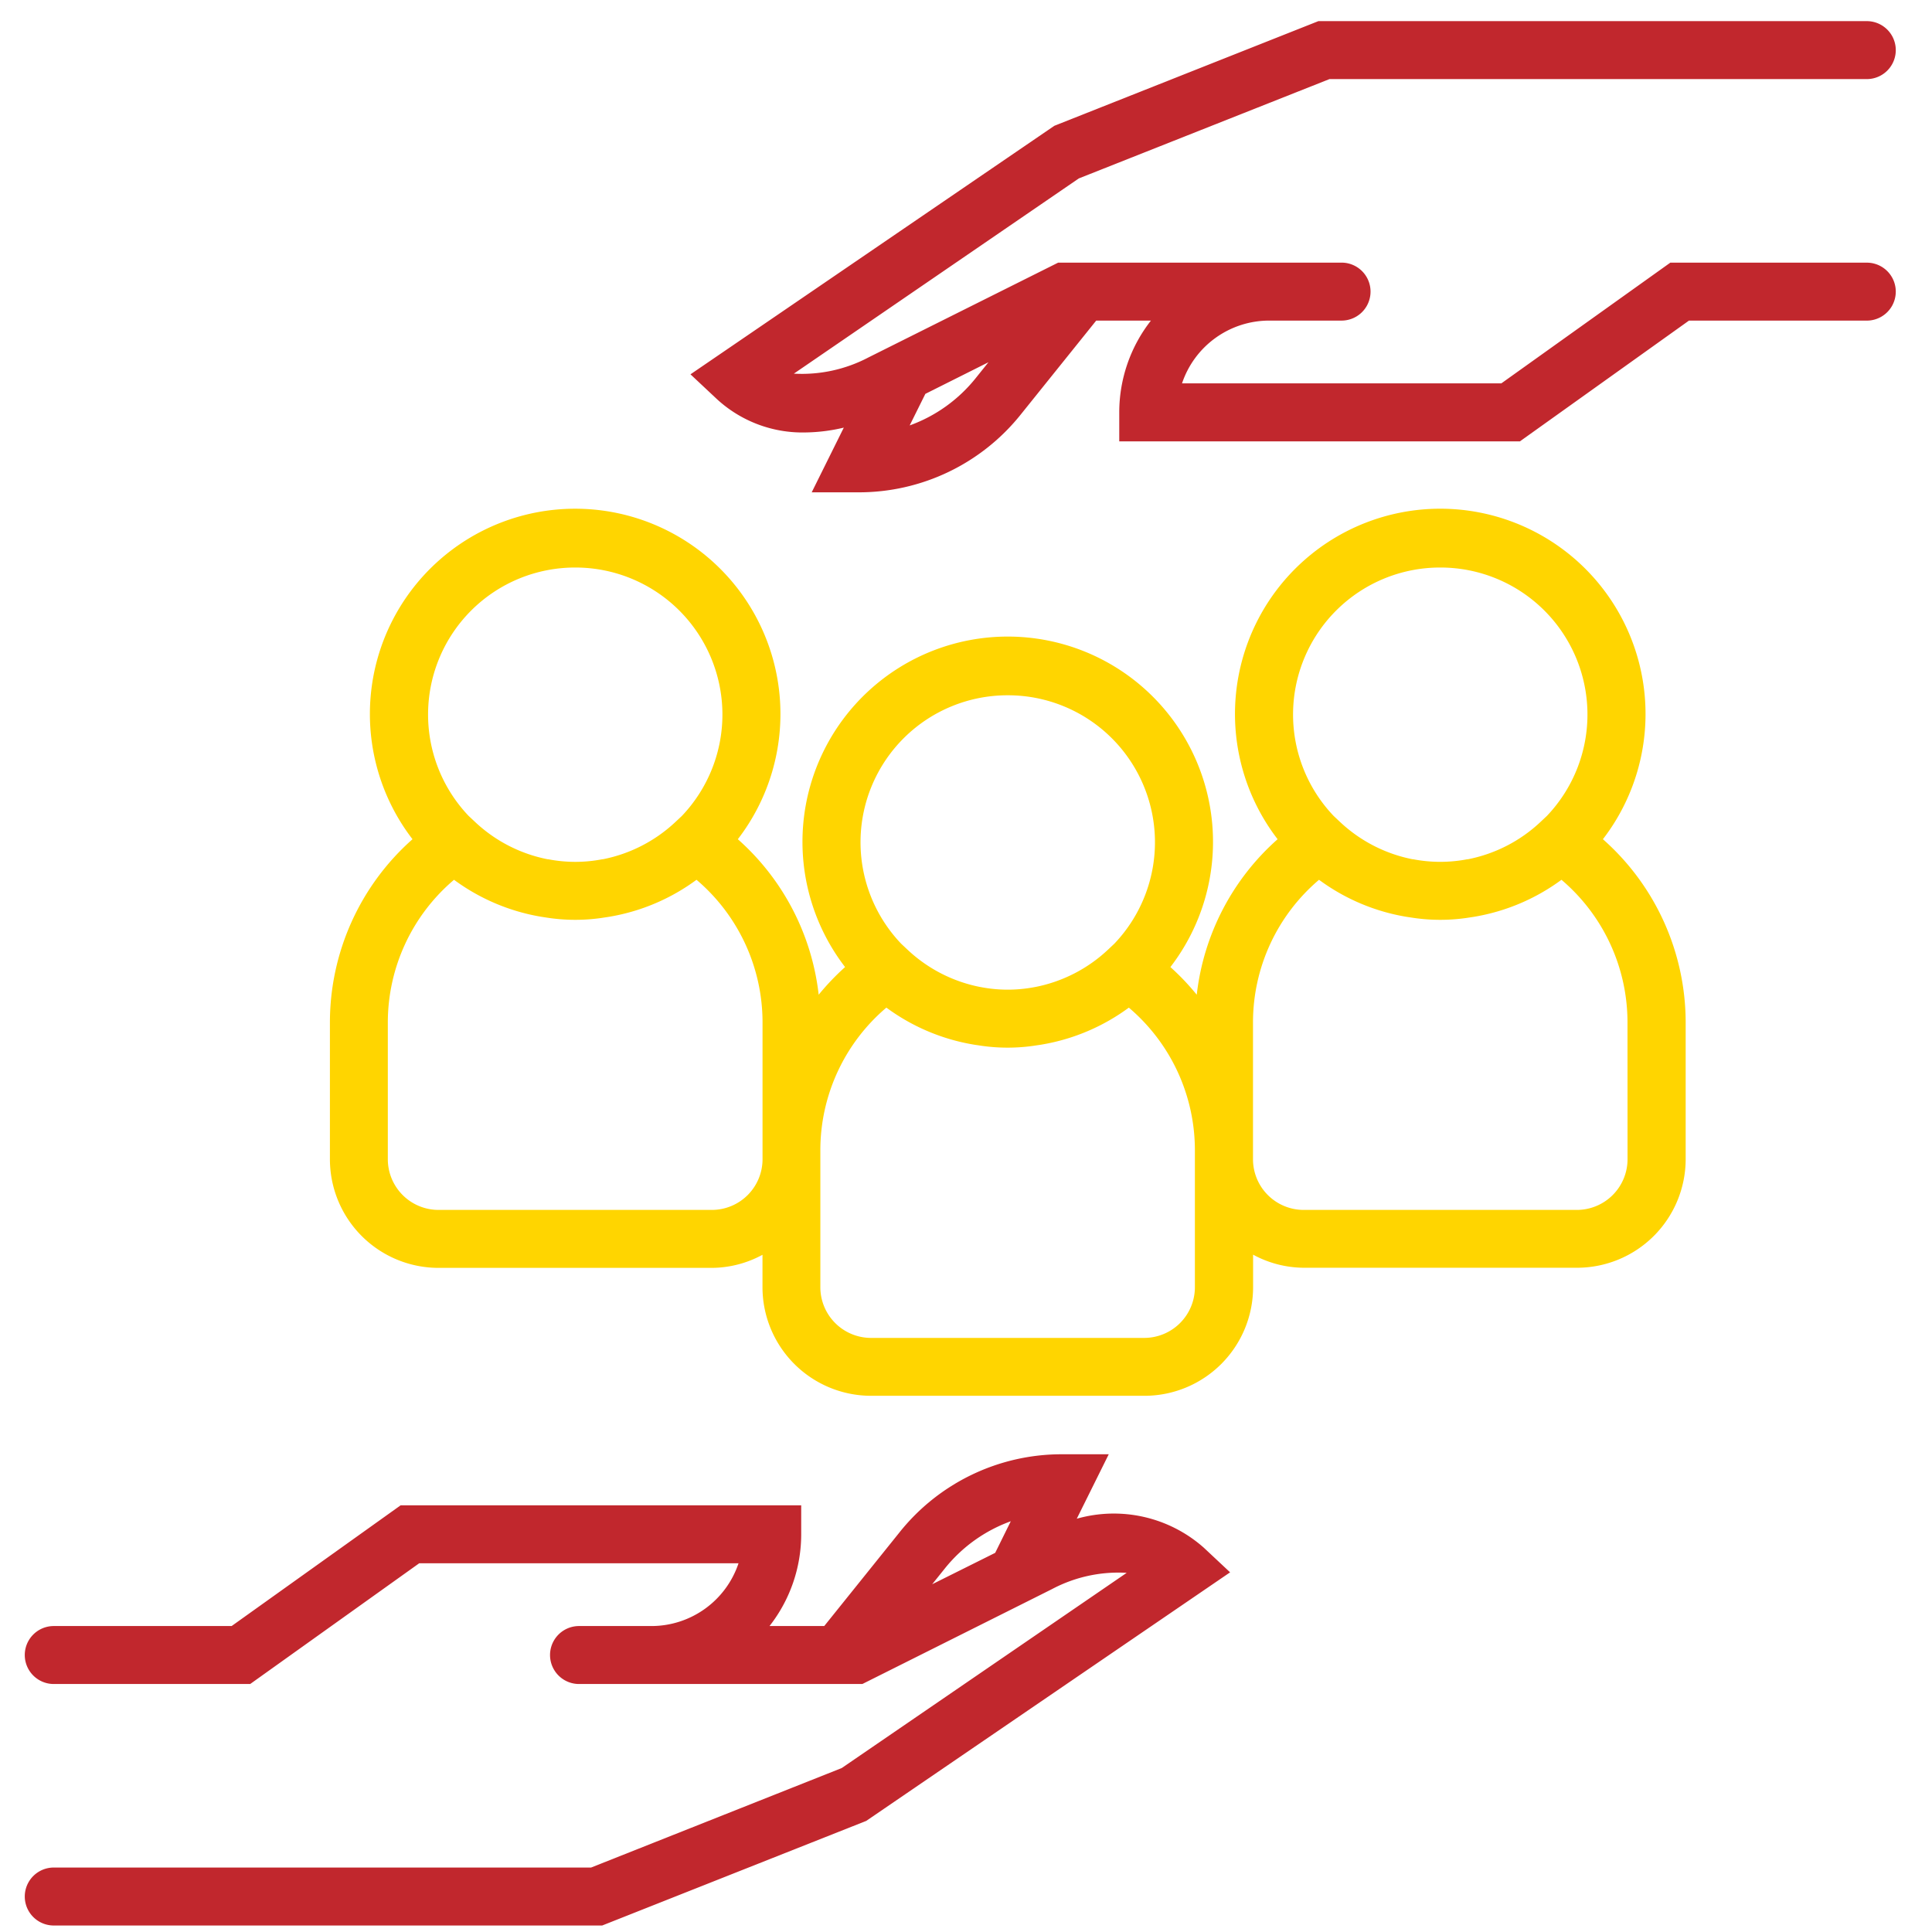
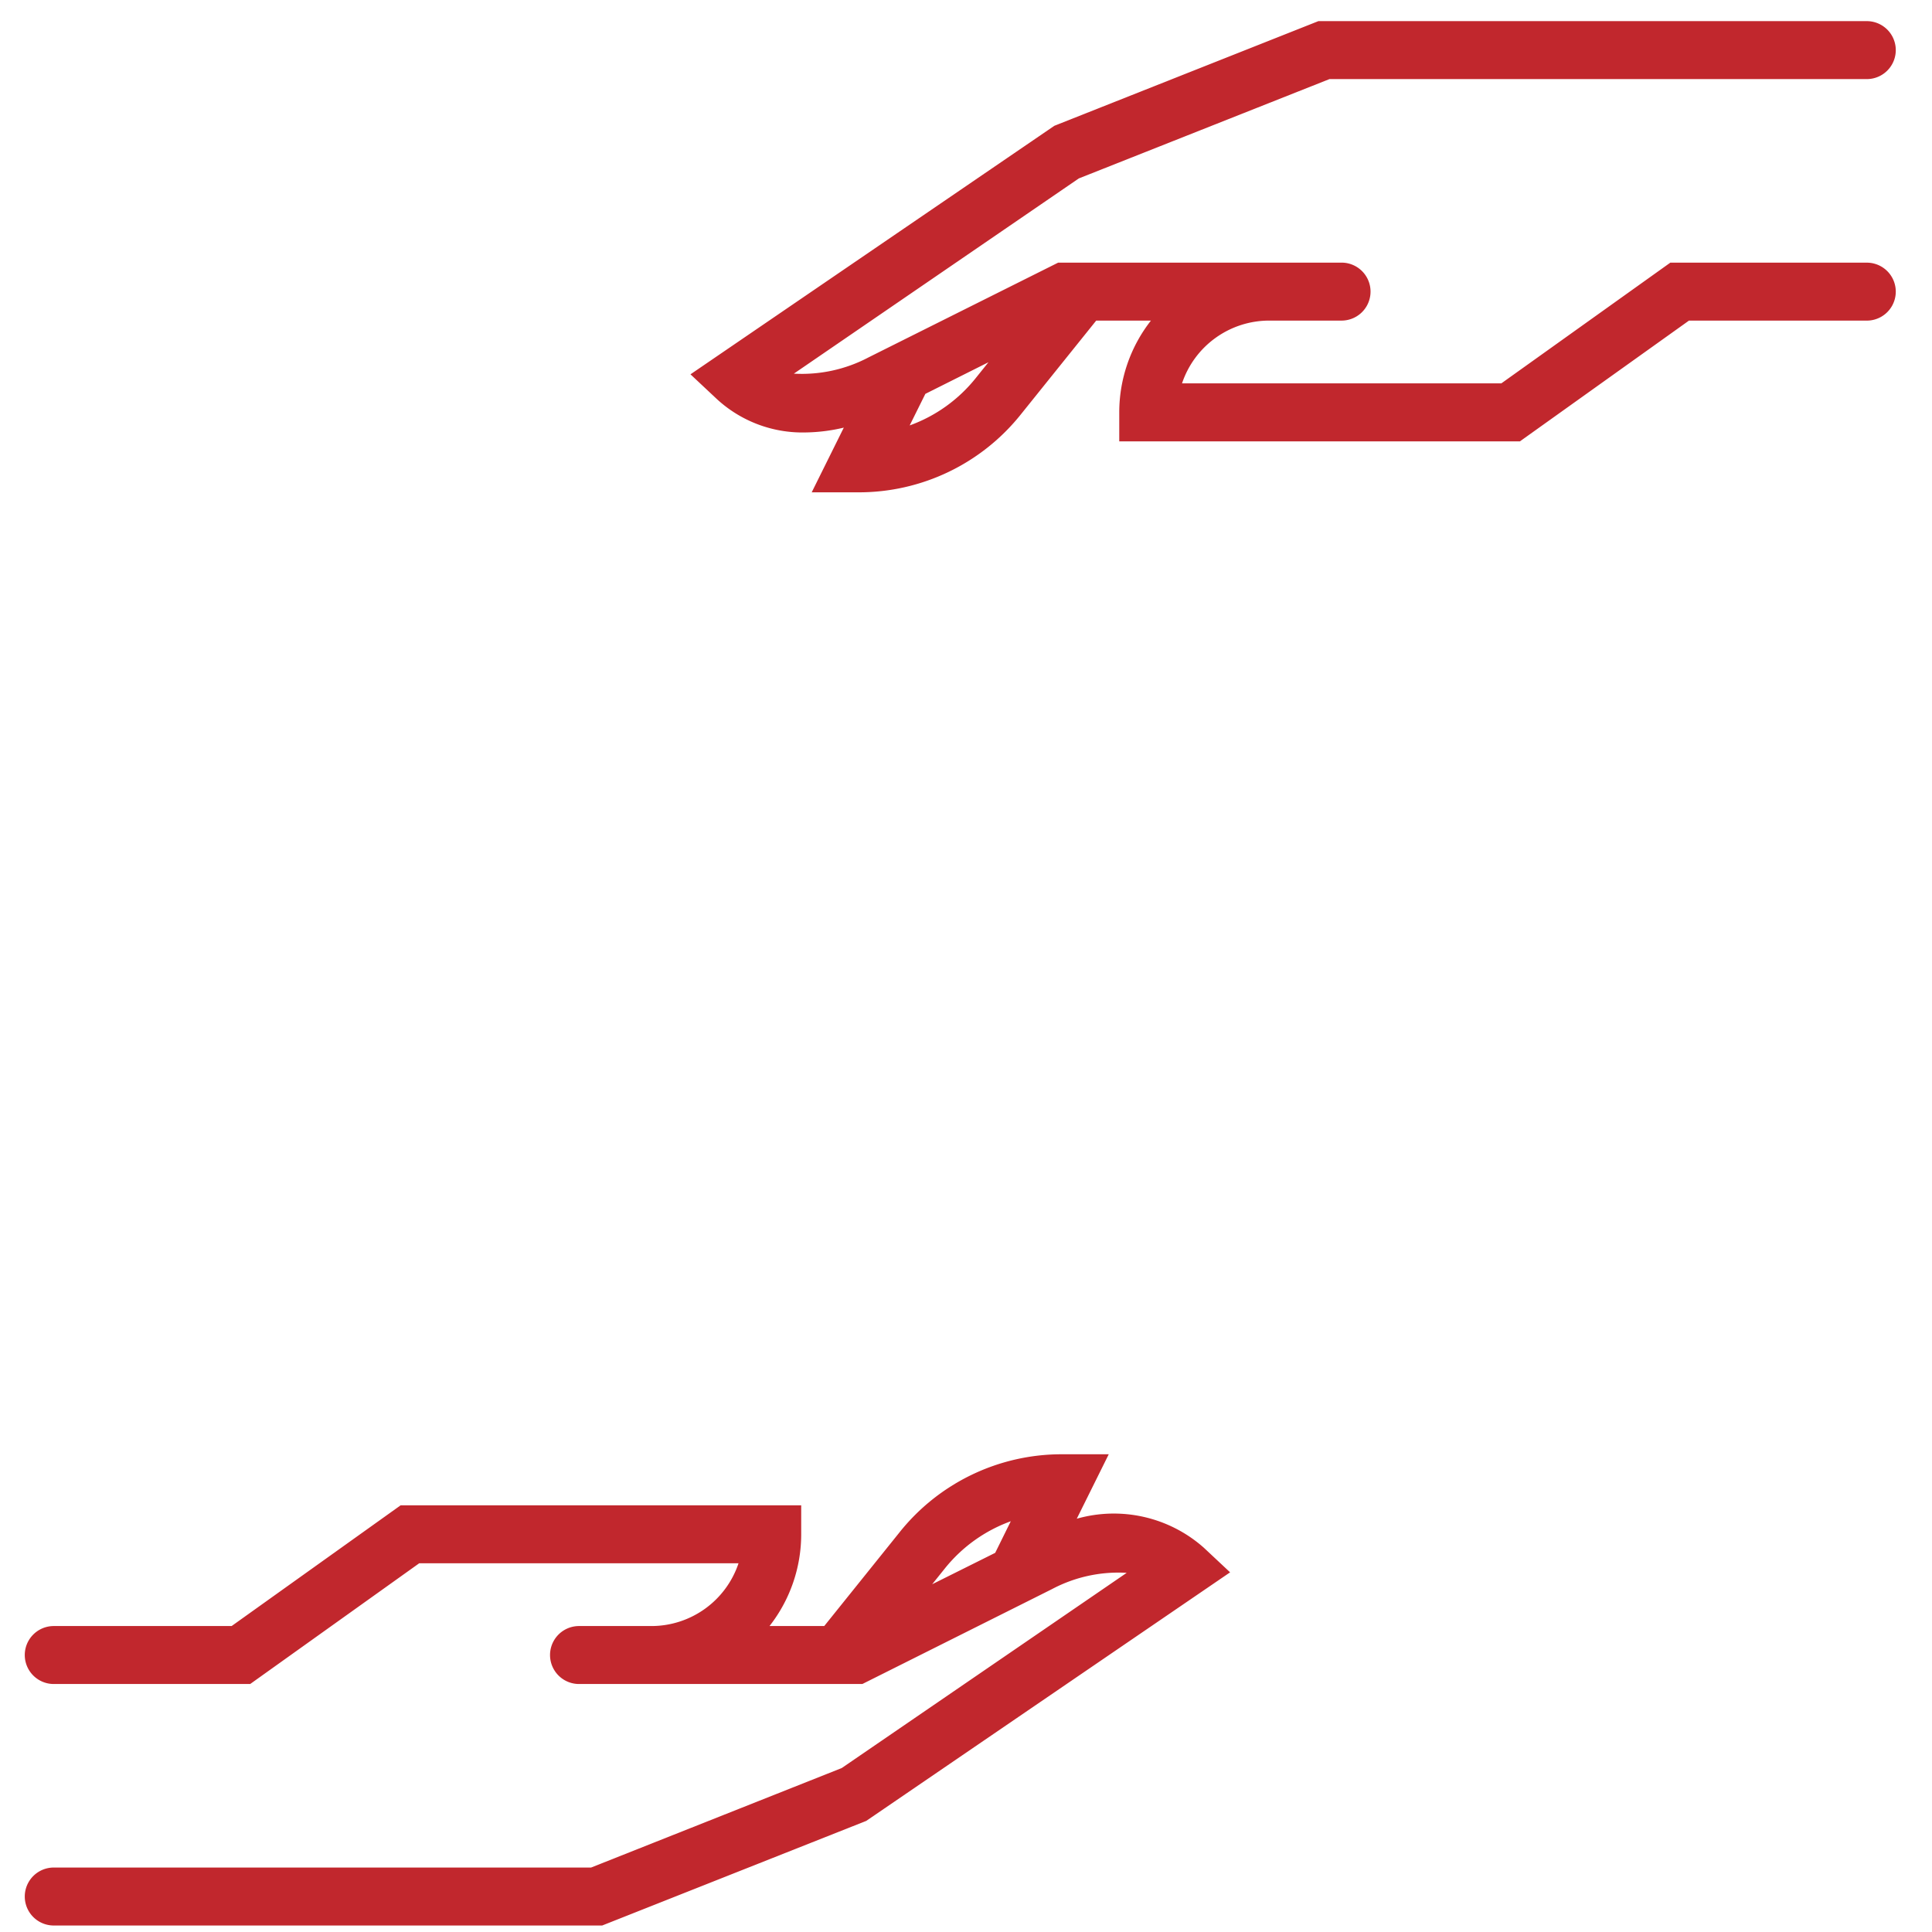
<svg xmlns="http://www.w3.org/2000/svg" id="_1" data-name="1" width="80" height="80" viewBox="0 0 80 80">
  <defs>
    <style>.cls-1{fill:#c1272d;}.cls-2{fill:#ffd500;}.cls-3{fill:none;}</style>
  </defs>
  <g id="Fidelizacion_Clientes" data-name="Fidelizacion Clientes">
    <path class="cls-1" d="M49.847,64.087a5.616,5.616,0,0,0-5.26-1.2l1.324-2.669H43.975A8.587,8.587,0,0,0,37.24,63.46l-3.11,3.871H31.864a6.16,6.16,0,0,0,1.312-3.8v-1.2H16.591l-7,5H2.226a1.2,1.2,0,1,0,0,2.4H10.36l7-5H30.581a3.806,3.806,0,0,1-3.605,2.6h-3a1.2,1.2,0,1,0,0,2.4H35.709L43.564,65.8a5.87,5.87,0,0,1,3.09-.672l-11.8,8.083L24.476,77.331H2.226a1.2,1.2,0,1,0,0,2.4H24.935L35.868,75.4,50.936,65.107Zm-7.99-1.1L41.209,64.3,38.6,65.6l.516-.643A6.215,6.215,0,0,1,41.857,62.991Z" />
    <path class="cls-1" d="M77.3,10.875H69.166l-7,5H48.945a3.807,3.807,0,0,1,3.606-2.6h3a1.2,1.2,0,0,0,0-2.4H43.817L35.962,14.8a5.931,5.931,0,0,1-3.09.672l11.8-8.084L55.051,3.275H77.3a1.2,1.2,0,1,0,0-2.4H54.592L43.658,5.209,28.591,15.5l1.09,1.022a5.231,5.231,0,0,0,3.659,1.385,7.211,7.211,0,0,0,1.6-.2l-1.329,2.679h1.936a8.583,8.583,0,0,0,6.734-3.239l3.11-3.871h2.266a6.162,6.162,0,0,0-1.311,3.8v1.2H62.936l7-5H77.3a1.2,1.2,0,1,0,0-2.4ZM37.668,17.616l.649-1.307L40.93,15l-.517.644A6.207,6.207,0,0,1,37.668,17.616Z" />
-     <path class="cls-2" d="M66.373,34.75a8.5,8.5,0,1,0-13.47,0,10.12,10.12,0,0,0-3.348,6.44,10.171,10.171,0,0,0-1.091-1.146,8.5,8.5,0,1,0-13.471,0A10.257,10.257,0,0,0,33.9,41.189a10.123,10.123,0,0,0-3.348-6.439,8.5,8.5,0,1,0-13.471,0,10.135,10.135,0,0,0-3.42,7.59V48a4.5,4.5,0,0,0,4.5,4.5H29.478a4.445,4.445,0,0,0,2.095-.542v1.339a4.5,4.5,0,0,0,4.5,4.5H47.388a4.5,4.5,0,0,0,4.5-4.5V51.953a4.448,4.448,0,0,0,2.095.542H65.3a4.5,4.5,0,0,0,4.5-4.5V42.34A10.13,10.13,0,0,0,66.373,34.75ZM59.639,23.5a6.087,6.087,0,0,1,4.415,10.285l-.257.242a6.1,6.1,0,0,1-3.013,1.553l-.025,0a5.926,5.926,0,0,1-2.242,0l-.024,0a6.111,6.111,0,0,1-3.014-1.553l-.256-.241A6.087,6.087,0,0,1,59.639,23.5ZM41.729,28.79a6.086,6.086,0,0,1,4.416,10.284l-.258.243a6.1,6.1,0,0,1-3.01,1.551l-.036.006a5.891,5.891,0,0,1-2.225,0l-.036-.006a6.1,6.1,0,0,1-3.011-1.552l-.253-.238A6.086,6.086,0,0,1,41.729,28.79ZM23.818,23.5a6.088,6.088,0,0,1,4.415,10.288l-.255.239a6.114,6.114,0,0,1-3.015,1.553l-.022,0a5.921,5.921,0,0,1-1.123.108A5.982,5.982,0,0,1,22.7,35.58l-.024,0a6.1,6.1,0,0,1-3.013-1.553l-.262-.246A6.087,6.087,0,0,1,23.818,23.5Zm5.66,26.6H18.159a2.1,2.1,0,0,1-2.1-2.1V42.34A7.747,7.747,0,0,1,18.8,36.43a8.44,8.44,0,0,0,3.586,1.527c.068.012.137.021.206.032a7.672,7.672,0,0,0,2.457,0c.069-.011.137-.02.206-.032a8.435,8.435,0,0,0,3.586-1.527,7.745,7.745,0,0,1,2.734,5.91V48A2.1,2.1,0,0,1,29.478,50.1Zm20,3.2a2.1,2.1,0,0,1-2.095,2.1H36.069a2.1,2.1,0,0,1-2.1-2.1V47.634a7.745,7.745,0,0,1,2.734-5.911,8.435,8.435,0,0,0,3.582,1.526c.072.013.143.023.215.033a7.61,7.61,0,0,0,2.447,0c.072-.01.144-.02.215-.033a8.442,8.442,0,0,0,3.581-1.525,7.742,7.742,0,0,1,2.735,5.91v5.658ZM67.393,48a2.1,2.1,0,0,1-2.1,2.1H53.979A2.1,2.1,0,0,1,51.884,48V42.34a7.743,7.743,0,0,1,2.734-5.91A8.432,8.432,0,0,0,58.2,37.957c.07.012.139.021.209.032a7.666,7.666,0,0,0,2.456,0c.069-.01.138-.02.206-.032a8.44,8.44,0,0,0,3.586-1.527,7.746,7.746,0,0,1,2.734,5.91Z" />
-     <rect class="cls-3" width="80" height="80" />
  </g>
</svg>